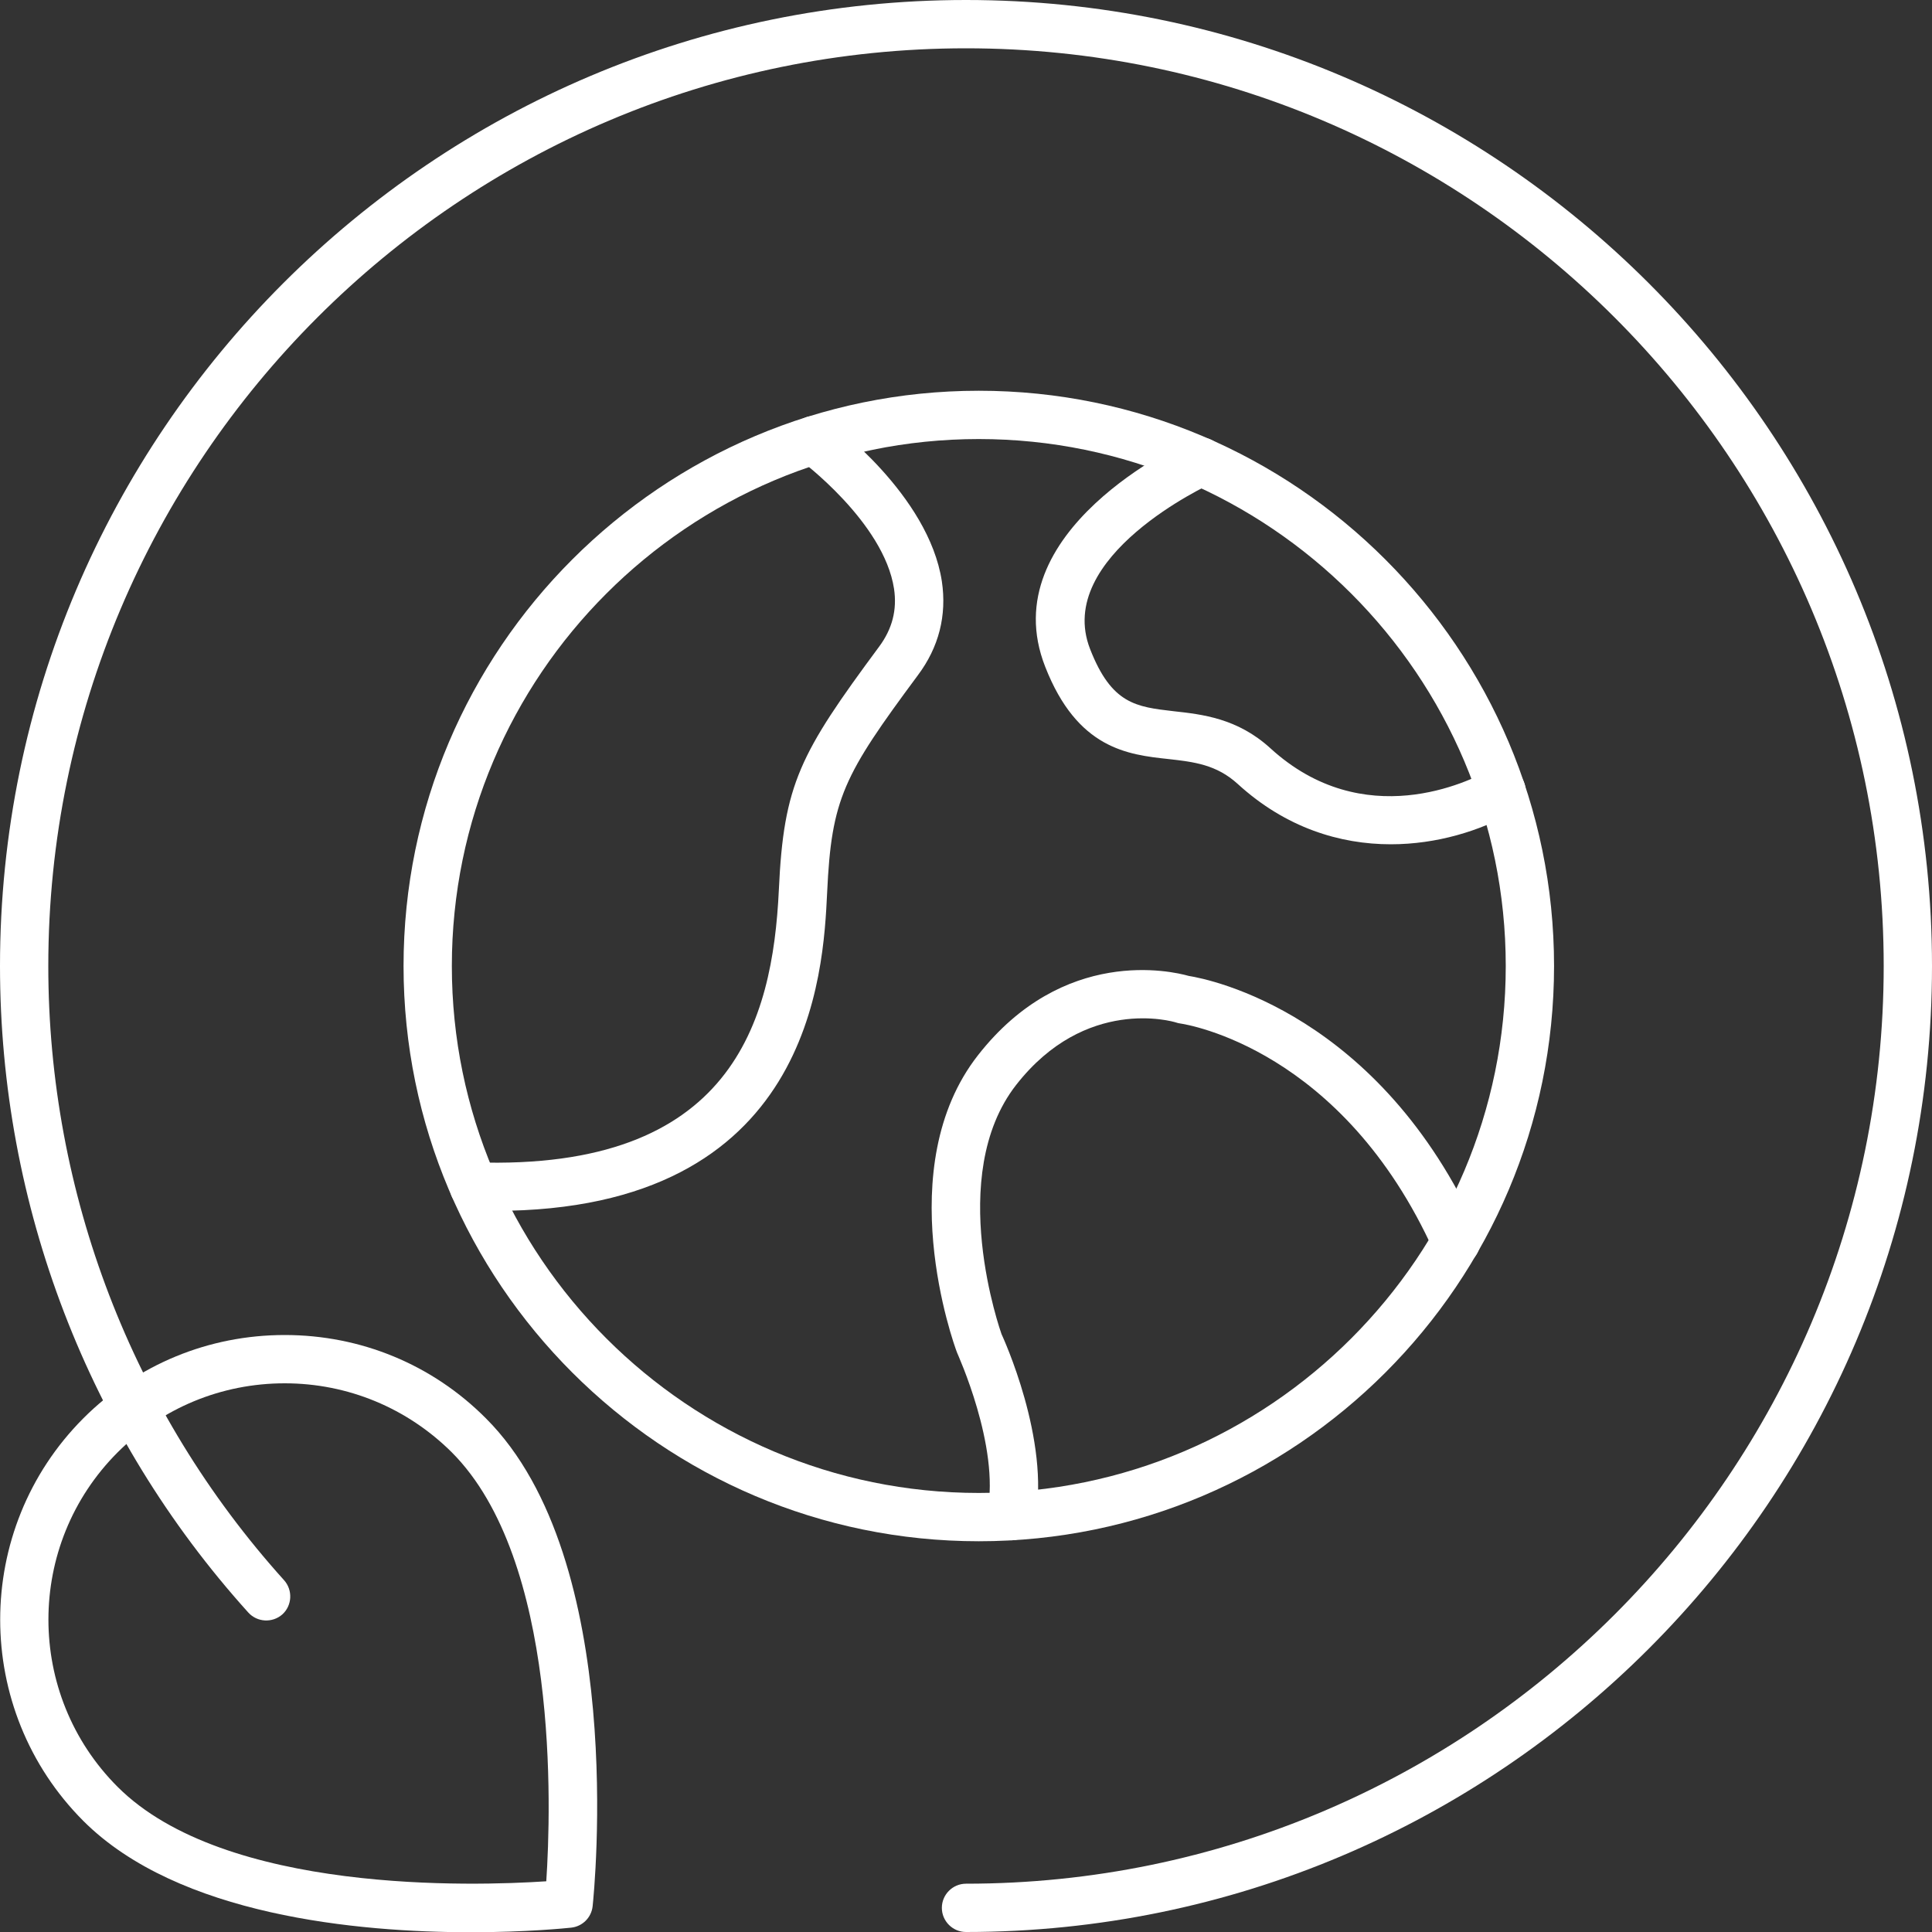
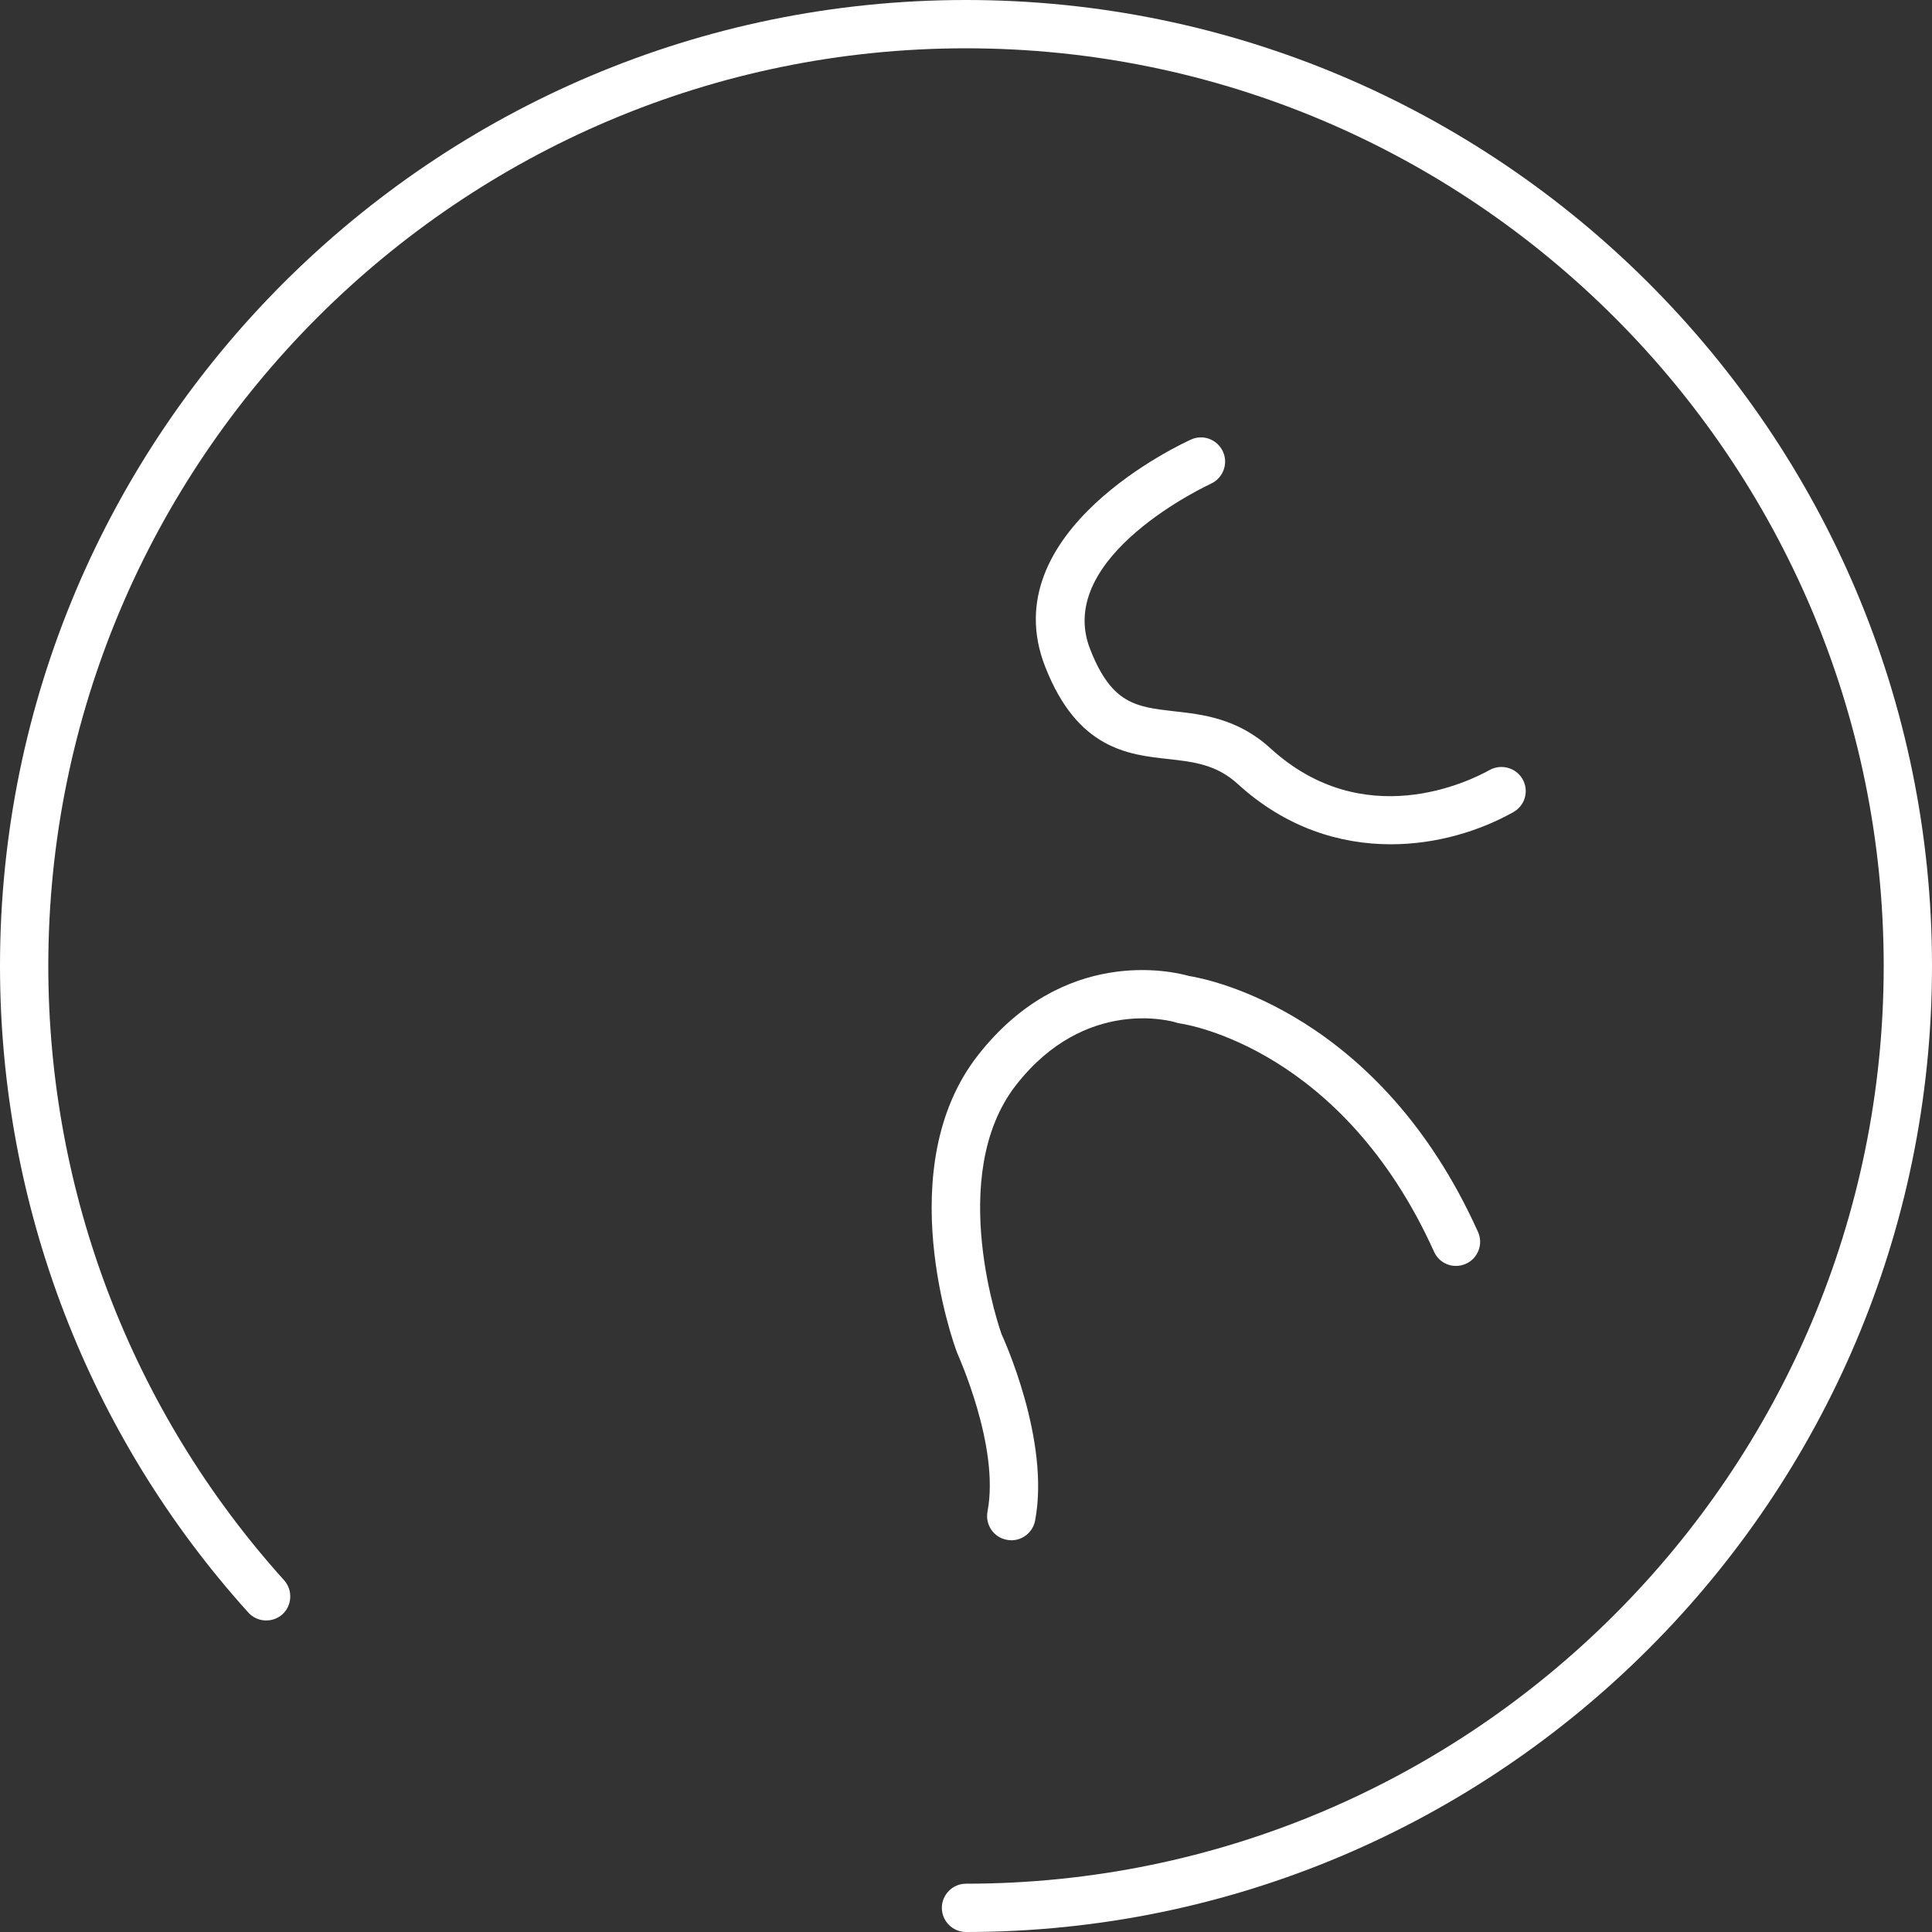
<svg xmlns="http://www.w3.org/2000/svg" enable-background="new 0 0 100 100" version="1.1" xml:space="preserve" viewBox="10 10 80 80.01">
  <rect x="10" y="10" width="80" height="80.01" fill="#333333" stroke="none" />
  <g class="layer">
    <title>Layer 1</title>
-     <path d="m50.53,73.82c-13.13,0 -23.82,-10.69 -23.82,-23.82s10.69,-23.82 23.82,-23.82s23.82,10.69 23.82,23.82s-10.68,23.82 -23.82,23.82zm0,-45.64c-12.03,0 -21.82,9.79 -21.82,21.82s9.79,21.82 21.82,21.82s21.82,-9.79 21.82,-21.82s-9.79,-21.82 -21.82,-21.82z" id="svg_1" fill="#ffffff" />
-     <path d="m30.49,60.14c-0.29,0 -0.6,0 -0.91,-0.01c-0.55,-0.02 -0.98,-0.48 -0.96,-1.03c0.01,-0.56 0.49,-1.02 1.03,-0.97c10.66,0.36 12.34,-5.83 12.6,-11.27c0.2,-4.4 0.87,-5.65 4.15,-10.08c0.55,-0.74 0.75,-1.53 0.62,-2.4c-0.42,-2.76 -3.87,-5.32 -3.91,-5.35c-0.44,-0.33 -0.54,-0.95 -0.22,-1.4c0.33,-0.44 0.96,-0.54 1.4,-0.21c0.17,0.12 4.16,3.07 4.71,6.65c0.21,1.41 -0.12,2.73 -1,3.9c-3.07,4.14 -3.57,5.09 -3.75,8.99c-0.16,3.3 -0.62,13.18 -13.76,13.18z" id="svg_2" fill="#ffffff" />
    <path d="m67.59,44.96c-2.1,0 -4.35,-0.68 -6.34,-2.5c-0.88,-0.8 -1.8,-0.91 -2.87,-1.03c-1.68,-0.18 -3.77,-0.42 -5.1,-3.82c-2.21,-5.62 5.7,-9.26 6.04,-9.41c0.5,-0.23 1.09,0 1.32,0.5c0.23,0.51 0,1.1 -0.5,1.33c-0.06,0.03 -6.51,3 -5,6.85c0.89,2.28 1.91,2.39 3.46,2.57c1.18,0.13 2.64,0.29 4,1.53c3.87,3.54 8.25,1.37 9.09,0.9c0.48,-0.26 1.09,-0.09 1.36,0.39c0.27,0.48 0.1,1.09 -0.39,1.36c-1.37,0.77 -3.16,1.33 -5.07,1.33z" id="svg_3" fill="#ffffff" />
    <path d="m51.88,73.78c-0.07,0 -0.13,-0.01 -0.19,-0.02c-0.55,-0.1 -0.9,-0.63 -0.8,-1.17c0.52,-2.7 -1.25,-6.54 -1.26,-6.58c-0.15,-0.38 -2.77,-7.68 0.87,-12.32c3.53,-4.51 8.02,-3.48 8.72,-3.28c0.89,0.14 7.91,1.56 11.98,10.6c0.23,0.5 0,1.1 -0.5,1.32c-0.51,0.23 -1.1,0 -1.32,-0.5c-3.79,-8.4 -10.24,-9.41 -10.51,-9.45c-0.06,-0.01 -0.12,-0.02 -0.17,-0.04c-0.15,-0.05 -3.75,-1.09 -6.62,2.58c-2.95,3.77 -0.63,10.26 -0.61,10.32c0.05,0.11 2.03,4.39 1.39,7.73c-0.09,0.47 -0.51,0.81 -0.98,0.81z" id="svg_4" fill="#ffffff" />
    <path d="m50,90c-0.55,0 -1,-0.45 -1,-1s0.45,-1 1,-1c20.95,0 38,-17.05 38,-38s-17.05,-38 -38,-38s-38,17.05 -38,38c0,9.41 3.47,18.45 9.76,25.43c0.37,0.41 0.34,1.05 -0.07,1.42c-0.41,0.36 -1.04,0.33 -1.41,-0.08c-6.63,-7.35 -10.28,-16.86 -10.28,-26.77c0,-22.06 17.94,-40 40,-40s40,17.94 40,40s-17.95,40 -40,40z" id="svg_5" fill="#ffffff" />
-     <path d="m29.5,90.01c-4.67,0 -12.12,-0.68 -16.05,-4.61l0,0c-4.59,-4.6 -4.59,-12.07 0,-16.67c2.23,-2.23 5.19,-3.45 8.34,-3.45c3.15,0 6.11,1.22 8.33,3.45c5.88,5.87 4.48,19.62 4.42,20.2c-0.05,0.47 -0.42,0.84 -0.89,0.89c-0.19,0.02 -1.83,0.19 -4.15,0.19zm-14.63,-6.02c4.44,4.44 14.76,4.11 17.75,3.91c0.2,-2.99 0.53,-13.31 -3.91,-17.76c-1.85,-1.84 -4.31,-2.86 -6.92,-2.86c-2.62,0 -5.08,1.02 -6.92,2.86c-3.82,3.82 -3.82,10.03 0,13.85l0,0z" id="svg_6" fill="#ffffff" />
  </g>
</svg>